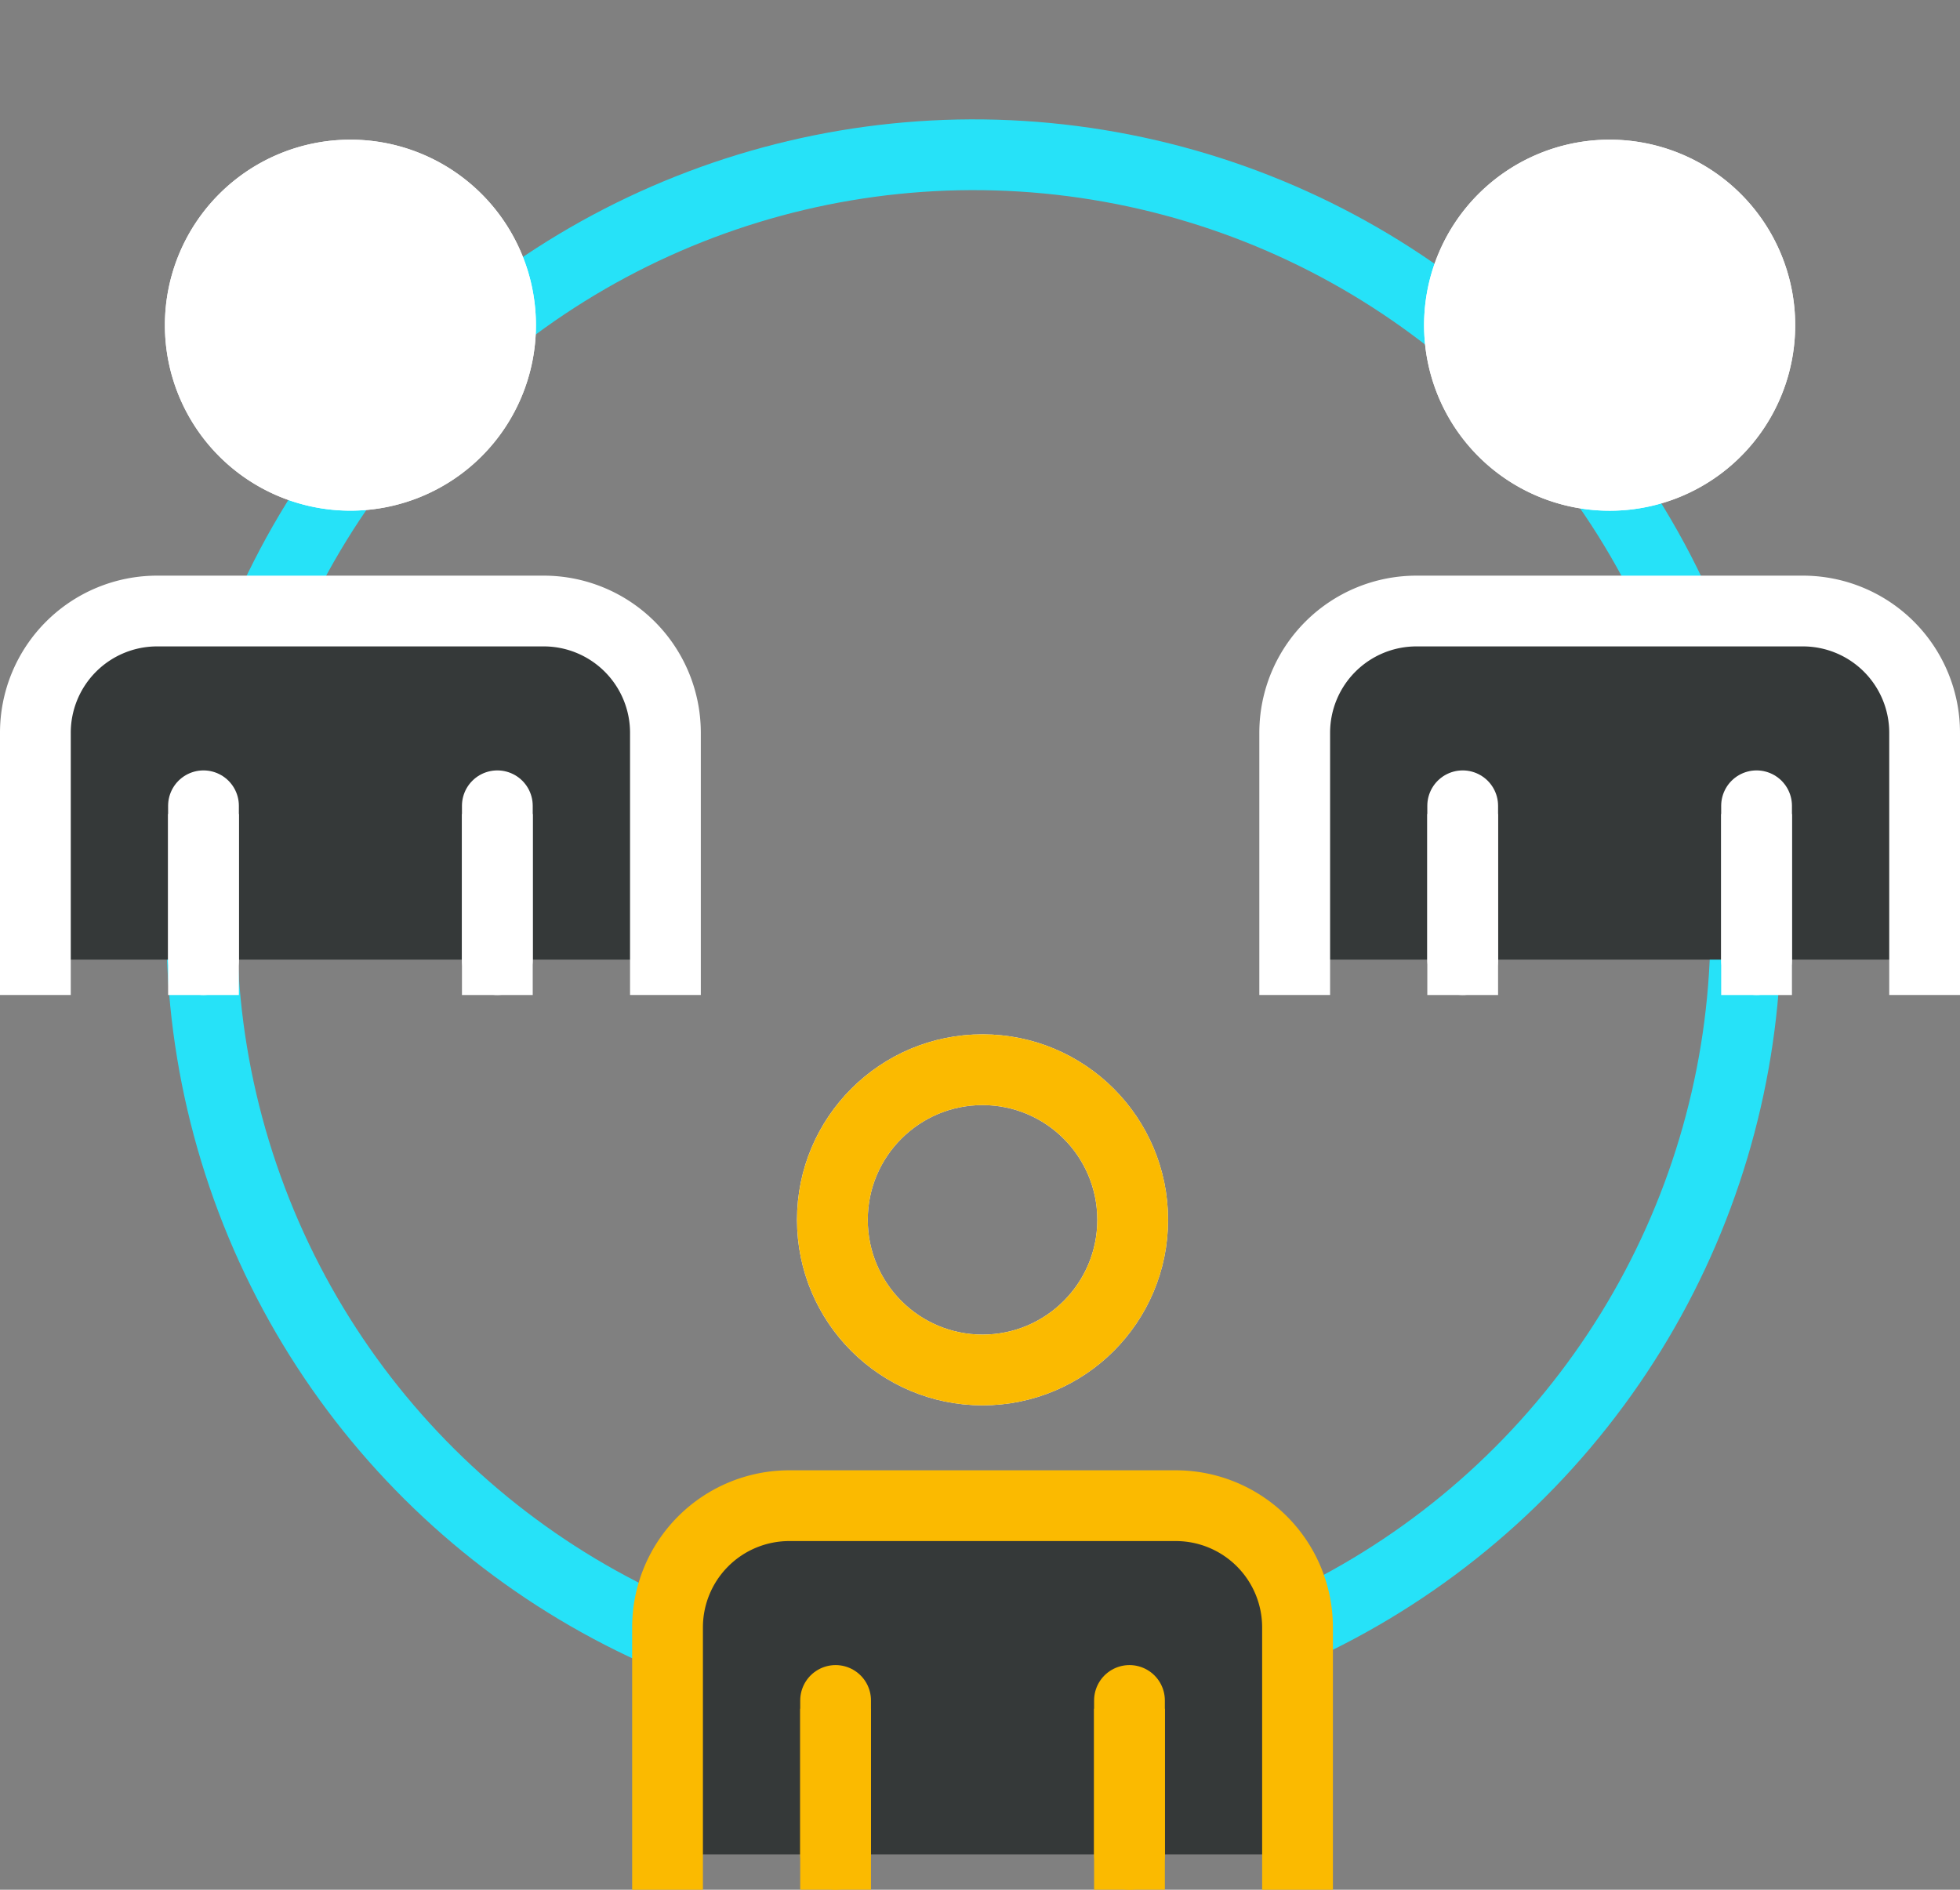
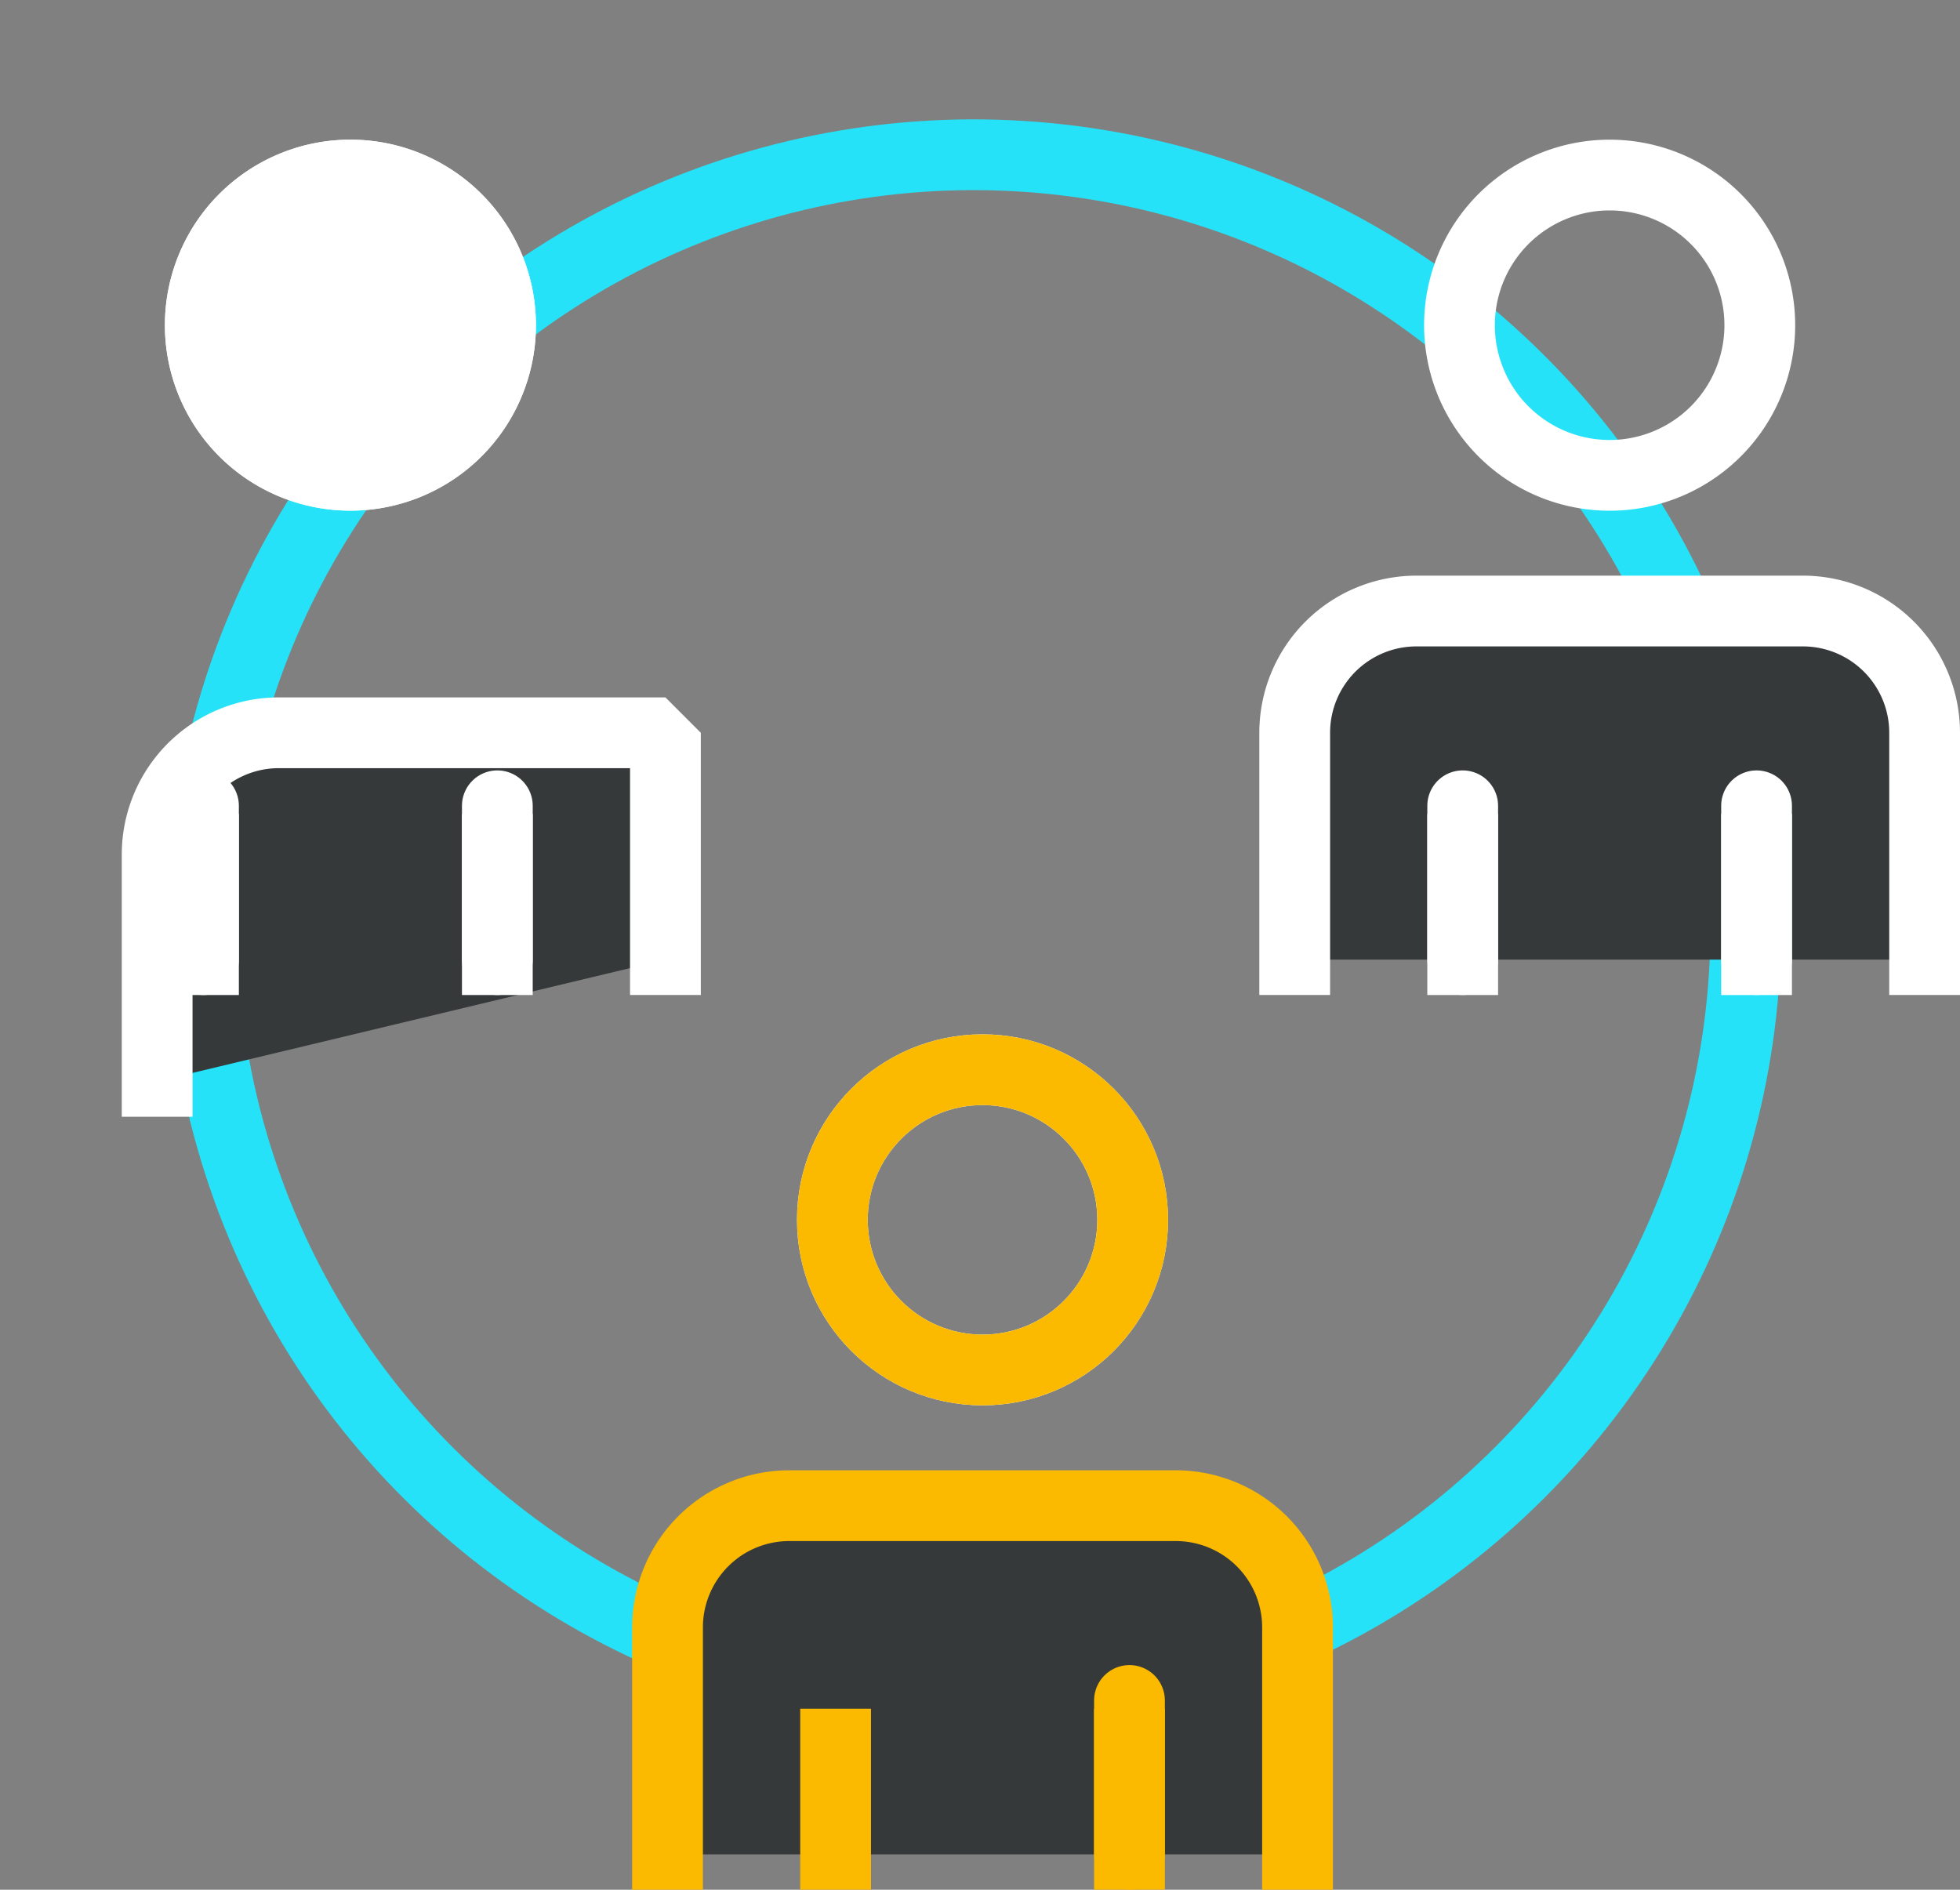
<svg xmlns="http://www.w3.org/2000/svg" width="110.788" height="106.828" viewBox="0 0 110.788 106.828">
  <rect x="0" y="0" width="110.788" height="106.828" fill="#808080" stroke="none" />
  <defs>
    <style>.a,.b,.c,.f,.g,.i,.j,.k{fill:none;}.a{stroke:#26e2f8;}.a,.b,.d,.f,.g{stroke-linecap:round;}.a,.b,.d,.g{stroke-linejoin:round;}.a,.b,.d,.e,.f,.g,.h,.i,.j,.k{stroke-width:4px;}.b,.d,.e,.f,.i,.j{stroke:#fff;}.d{fill:#fff;}.e,.h{fill:#353939;}.e,.h,.i,.j,.k{stroke-linecap:square;}.e,.f,.h,.j,.k{stroke-linejoin:bevel;}.g,.h,.k{stroke:#fbba00;}</style>
  </defs>
  <g transform="translate(-1104.596 -427.967)">
    <g transform="translate(1106.596 430.263)">
      <circle class="a" cx="43.639" cy="43.639" r="43.639" transform="translate(2.951 86.141) rotate(-80.741)" />
      <g transform="translate(35.732 58.176)">
        <circle class="b" cx="8.487" cy="8.487" r="8.487" transform="translate(9.318)" />
        <path class="c" d="M1153.861,474.922V464.161a6.882,6.882,0,0,0-6.88-6.883h-21.847a6.882,6.882,0,0,0-6.883,6.883v10.761" transform="translate(-1118.251 -432.633)" />
      </g>
      <g transform="translate(0 7.6)">
        <path class="d" d="M1126.609,441.228a8.486,8.486,0,1,1-8.486-8.486A8.485,8.485,0,0,1,1126.609,441.228Z" transform="translate(-1100.316 -432.742)" />
        <path class="c" d="M1142.209,460.488V447.664a6.882,6.882,0,0,0-6.883-6.883h-21.847a6.882,6.882,0,0,0-6.883,6.883v12.824Z" transform="translate(-1106.596 -416.135)" />
        <path class="b" d="M1126.609,441.228a8.486,8.486,0,1,1-8.486-8.486A8.485,8.485,0,0,1,1126.609,441.228Z" transform="translate(-1100.316 -432.742)" />
-         <path class="e" d="M1142.209,460.488V447.664a6.882,6.882,0,0,0-6.883-6.883h-21.847a6.882,6.882,0,0,0-6.883,6.883v12.824" transform="translate(-1106.596 -416.135)" />
+         <path class="e" d="M1142.209,460.488V447.664h-21.847a6.882,6.882,0,0,0-6.883,6.883v12.824" transform="translate(-1106.596 -416.135)" />
        <line class="f" y2="8.698" transform="translate(9.502 35.656)" />
        <line class="f" y1="8.698" transform="translate(26.112 35.656)" />
      </g>
      <g transform="translate(71.179 7.6)">
-         <path class="d" d="M1149.828,441.228a8.488,8.488,0,1,1-8.487-8.486A8.487,8.487,0,0,1,1149.828,441.228Z" transform="translate(-1123.535 -432.742)" />
        <path class="c" d="M1165.422,460.488V447.664a6.882,6.882,0,0,0-6.883-6.883H1136.7a6.883,6.883,0,0,0-6.883,6.883v12.824Z" transform="translate(-1129.813 -416.135)" />
        <path class="b" d="M1149.828,441.228a8.488,8.488,0,1,1-8.487-8.486A8.487,8.487,0,0,1,1149.828,441.228Z" transform="translate(-1123.535 -432.742)" />
        <path class="e" d="M1165.422,460.488V447.664a6.882,6.882,0,0,0-6.883-6.883H1136.7a6.883,6.883,0,0,0-6.883,6.883v12.824" transform="translate(-1129.813 -416.135)" />
        <line class="f" y2="8.698" transform="translate(9.499 35.656)" />
        <line class="f" y1="8.698" transform="translate(26.11 35.656)" />
      </g>
      <g transform="translate(9.502 45.721)">
        <circle class="g" cx="8.487" cy="8.487" r="8.487" transform="translate(35.549 12.455)" />
        <path class="h" d="M1153.861,476.988V464.161a6.882,6.882,0,0,0-6.88-6.883h-21.847a6.882,6.882,0,0,0-6.883,6.883v12.827" transform="translate(-1092.021 -420.177)" />
-         <line class="g" y2="8.698" transform="translate(35.73 48.112)" />
        <line class="g" y1="8.698" transform="translate(52.341 48.112)" />
        <path class="i" d="M0,0V6.233" />
        <path class="i" d="M0,6.233V0" transform="translate(16.61)" />
        <path class="i" d="M0,0V6.233" transform="translate(71.176)" />
        <line class="j" y1="6.233" transform="translate(87.787)" />
        <line class="k" y2="6.233" transform="translate(35.73 50.577)" />
        <line class="k" y1="6.233" transform="translate(52.341 50.577)" />
        <g transform="translate(26.23 12.455)">
          <circle class="c" cx="8.487" cy="8.487" r="8.487" transform="translate(9.318)" />
          <path class="c" d="M1153.861,476.988V464.161a6.882,6.882,0,0,0-6.88-6.883h-21.847a6.882,6.882,0,0,0-6.883,6.883v12.827Z" transform="translate(-1118.251 -432.633)" />
        </g>
      </g>
    </g>
  </g>
</svg>